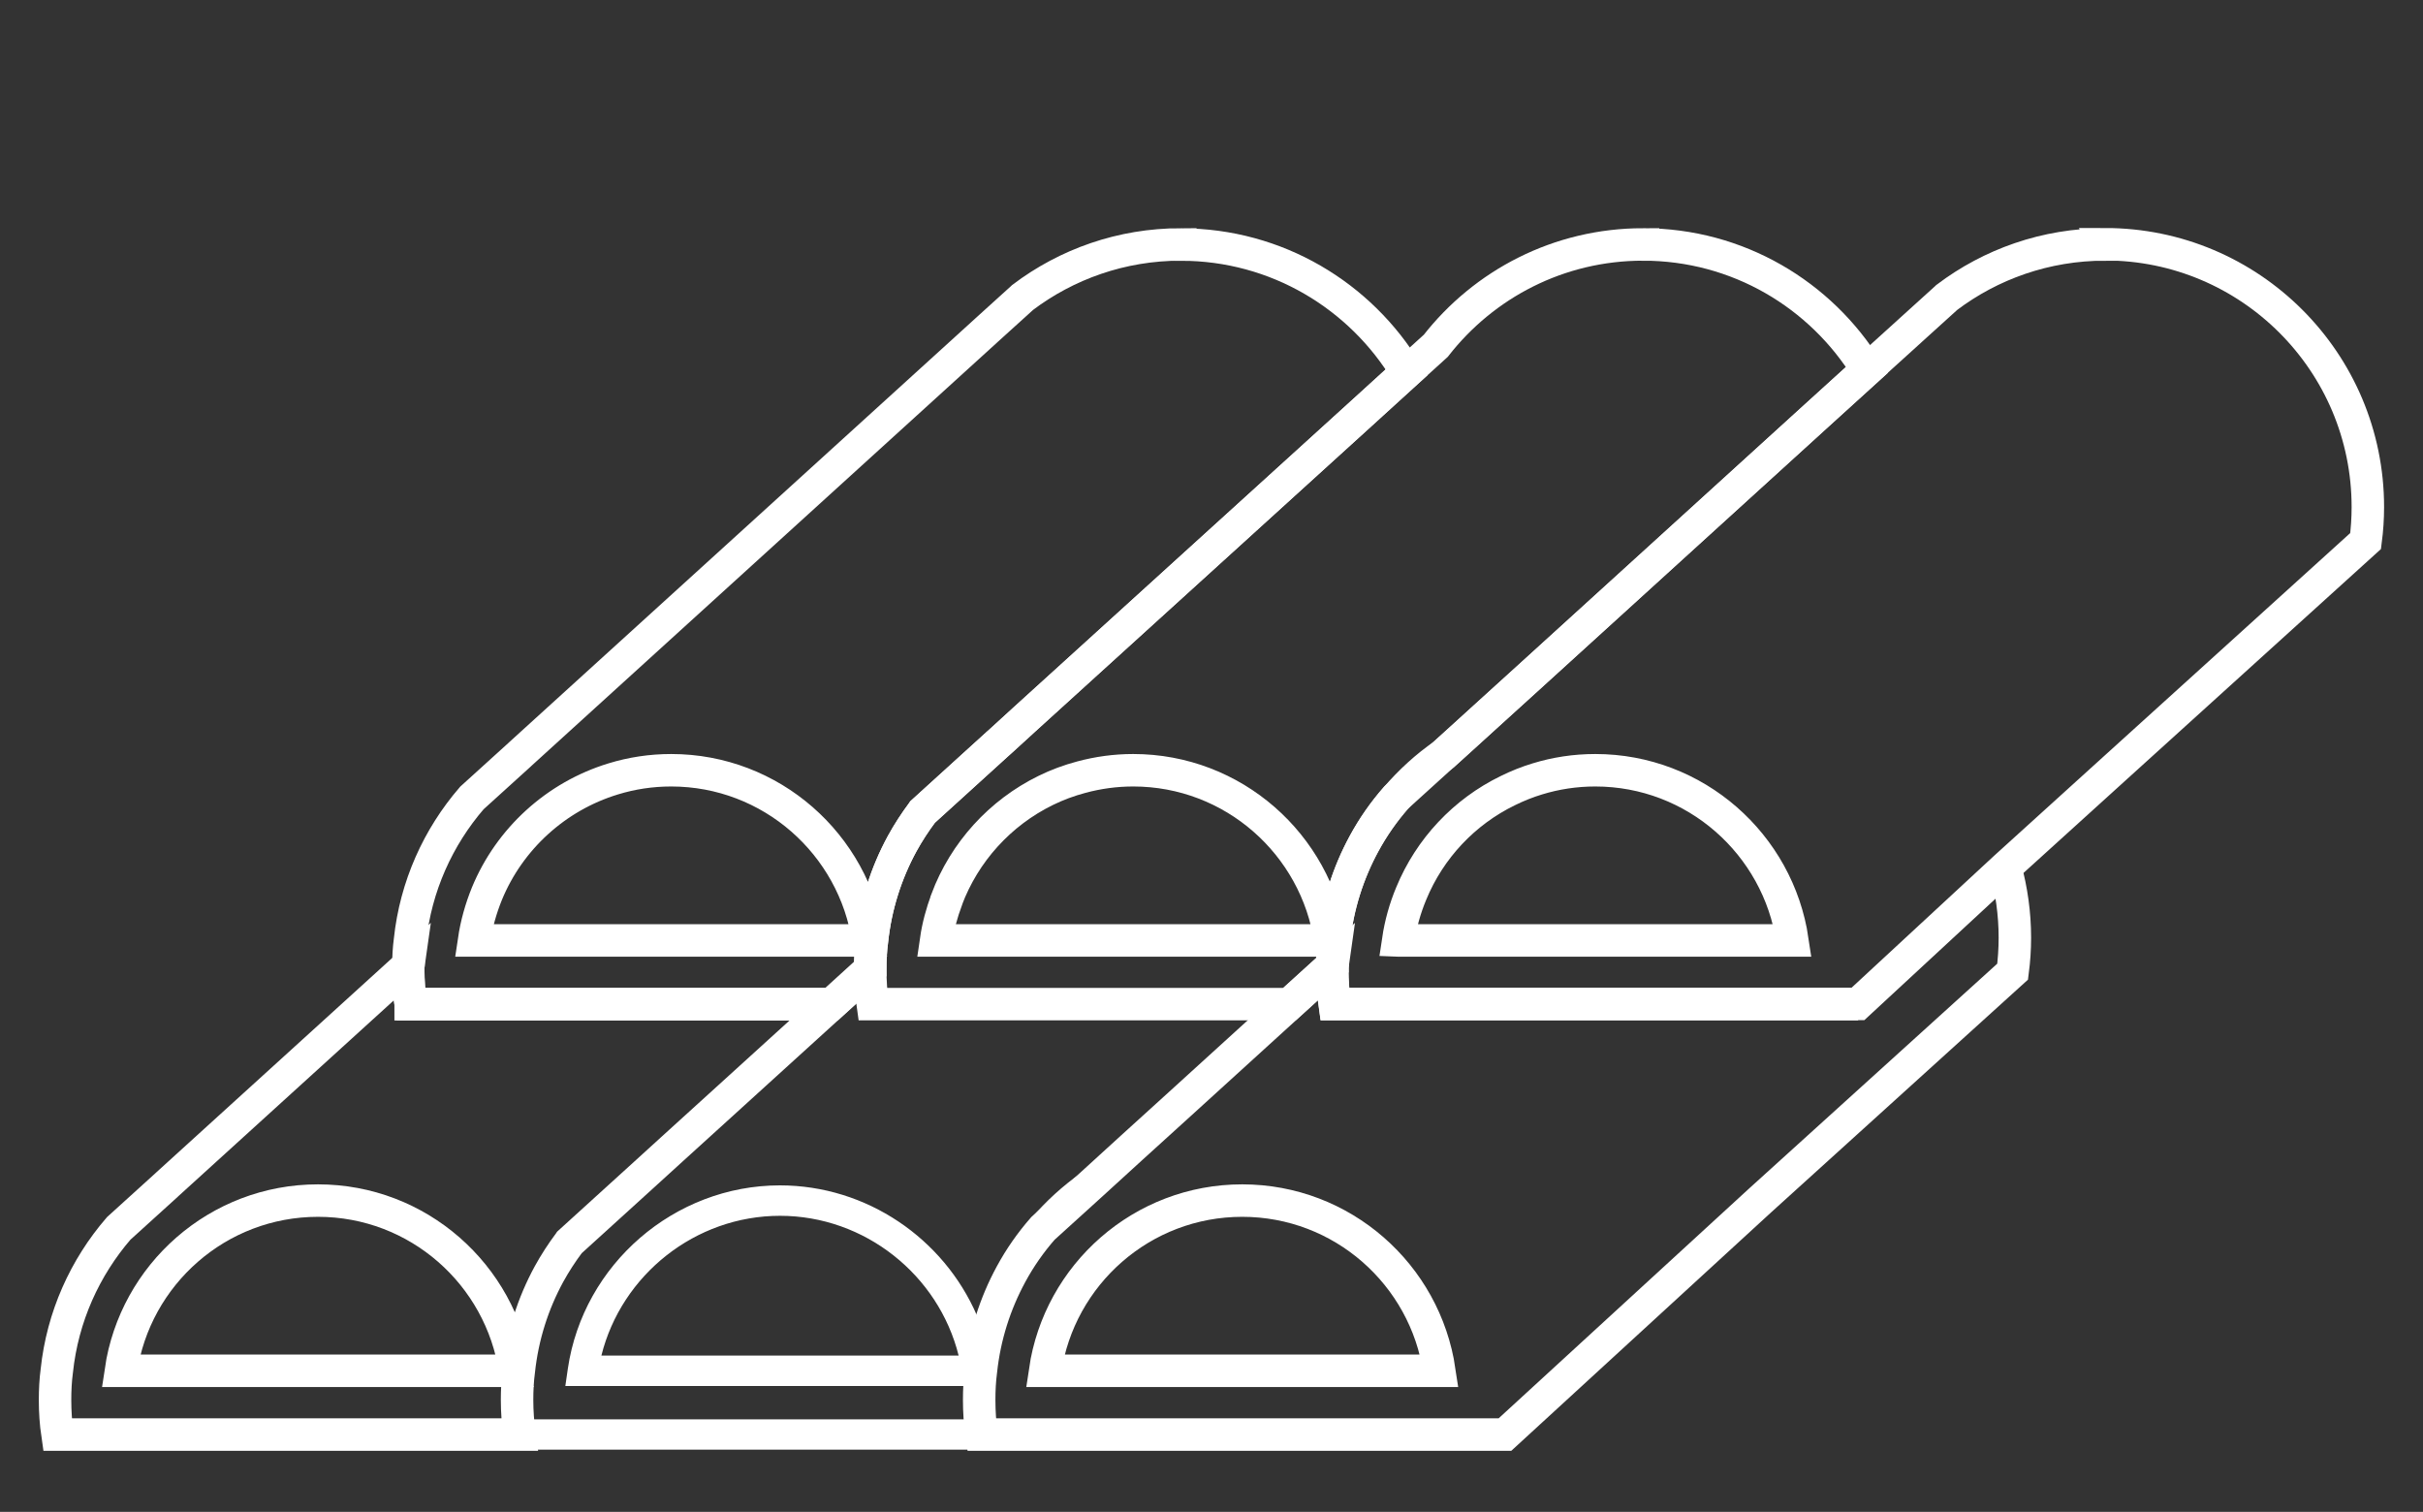
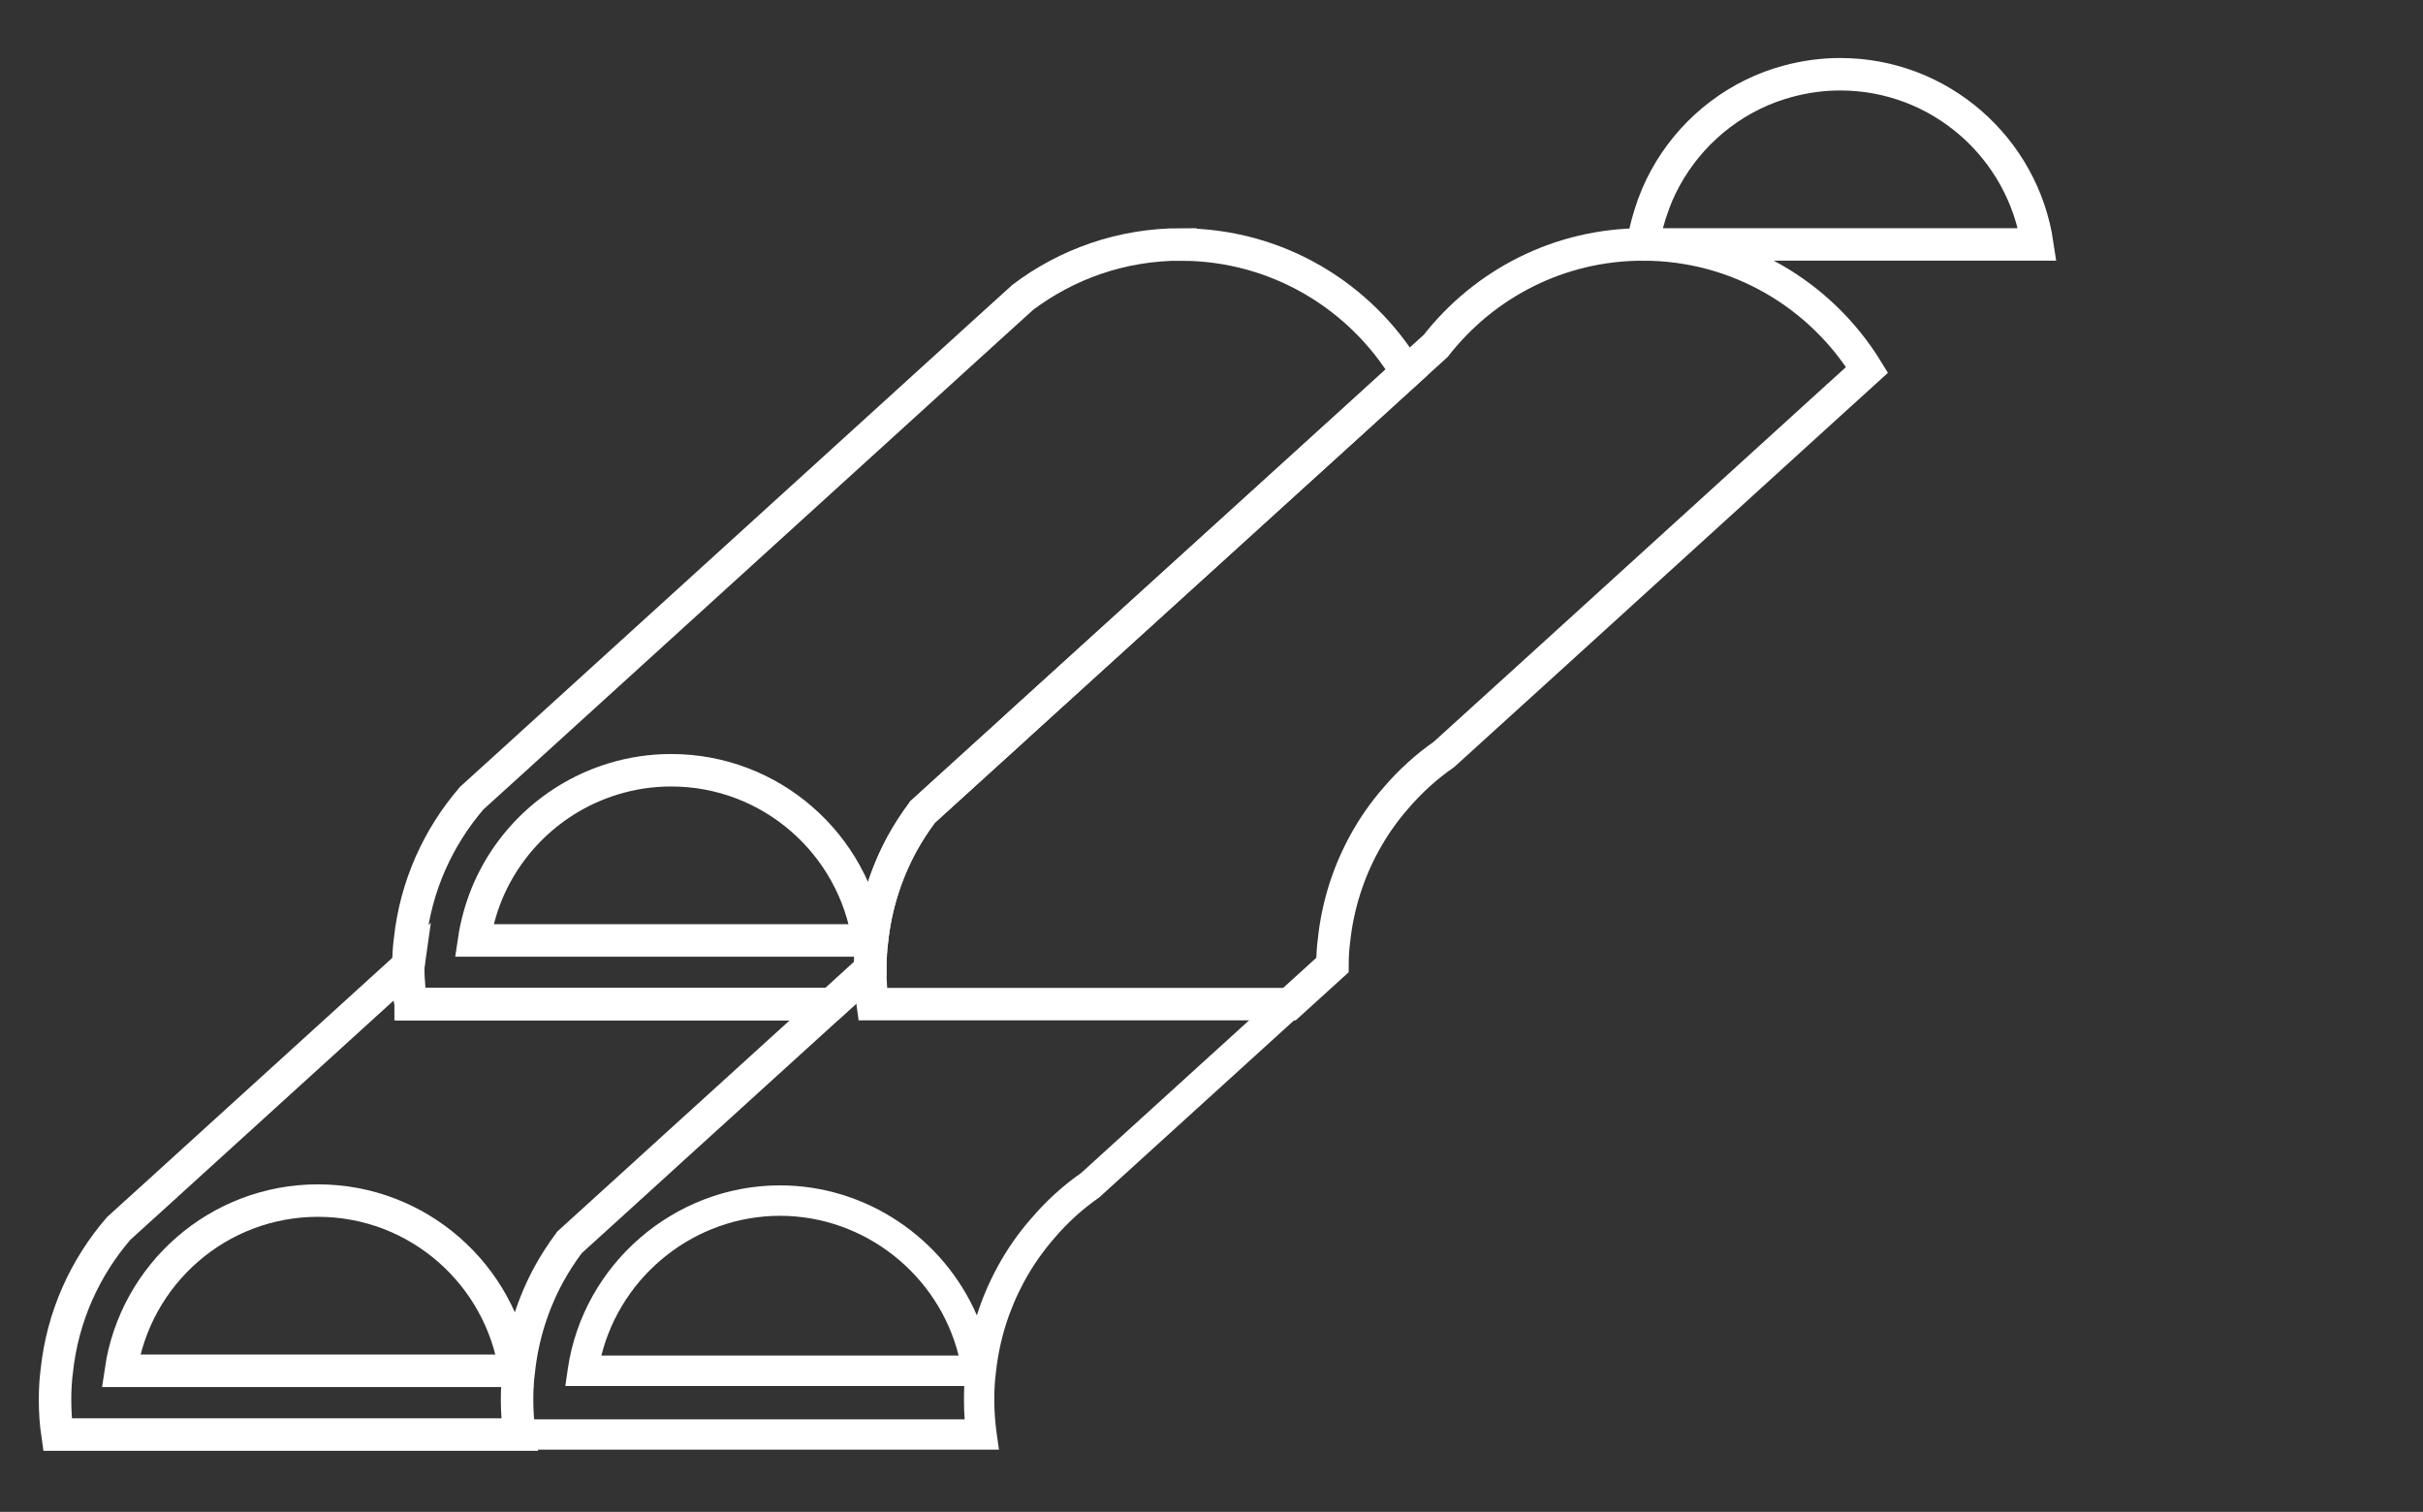
<svg xmlns="http://www.w3.org/2000/svg" id="Livello_3" width="250" height="155.99" viewBox="0 0 250 155.99">
  <rect x="0" y="0" width="250" height="155.99" fill="#333333" stroke="none" />
  <defs>
    <style>.cls-1{fill:#fff;}.cls-2{fill:none;stroke:#fff;stroke-miterlimit:10;stroke-width:3.35px;}</style>
  </defs>
-   <path class="cls-2" d="M191.72,103.6h-54c-.16-1.17-.25-2.37-.25-3.58,0-.15,0-.3,.02-.44l-4.44,4.03-11.31,10.29-4.98,4.52-4.22,3.85-4.93,4.47c-1.27,1.45-2.37,3.02-3.29,4.72-1.64,3.02-2.73,6.39-3.11,9.98-.13,.99-.18,1.97-.18,2.99,0,1.22,.08,2.42,.25,3.58h54l26.32-24.15,26.06-23.61c.15-1.15,.23-2.32,.23-3.5,0-2.5-.35-4.92-.97-7.2m-99.09,51.88c1.46-9.93,10.01-17.56,20.34-17.56s18.87,7.63,20.34,17.56h-40.67Z" />
  <path class="cls-1" d="M103.07,149.57H52.24l-.19-1.35c-.17-1.23-.26-2.51-.26-3.8,0-1.17,.06-2.22,.19-3.2,.39-3.67,1.49-7.23,3.28-10.52,.62-1.13,1.34-2.25,2.14-3.33l.07-.14,.23-.23,33.66-30.58v3.54c0,.71,.03,1.4,.08,2.07h45.65l-23.67,21.51c-1.7,1.18-3.26,2.59-4.63,4.2-1.2,1.38-2.24,2.87-3.1,4.45-1.59,2.93-2.58,6.09-2.93,9.39-.12,.89-.17,1.8-.17,2.83,0,1.14,.08,2.28,.23,3.37l.25,1.79Zm-48.07-3.13h44.53c-.05-.67-.07-1.34-.07-2.02,0-.5,.01-.97,.03-1.42H58.33l.26-1.8c1.59-10.77,11-18.9,21.88-18.9,8.95,0,16.89,5.48,20.32,13.41,.54-1.72,1.26-3.4,2.14-5.02,.97-1.78,2.14-3.47,3.49-5,1.51-1.77,3.24-3.35,5.13-4.67l17.45-15.86h-40.32l-.19-1.35c-.02-.16-.04-.33-.06-.49l-28.48,25.87c-.73,.98-1.38,1.99-1.94,3.01-1.59,2.92-2.57,6.08-2.92,9.39-.12,.89-.17,1.8-.17,2.83,0,.68,.03,1.35,.08,2.02Zm7.05-6.58h36.86c-2.08-8.34-9.7-14.42-18.43-14.42s-16.35,6.08-18.43,14.42Z" />
  <path class="cls-2" d="M42.37,103.6c-.16-1.17-.25-2.37-.25-3.58,0-.15,0-.3,.02-.44l-24.91,22.64-.05,.05-4.93,4.47c-3.49,4.04-5.8,9.11-6.39,14.7-.13,.99-.18,1.97-.18,2.99,0,1.22,.08,2.42,.25,3.58H53.6c-.16-1.17-.25-2.37-.25-3.58,0-1.02,.05-2.01,.18-2.99,.38-3.58,1.46-6.95,3.11-9.98,.62-1.13,1.33-2.22,2.1-3.25l.02-.03,7.64-6.94,2.91-2.65,5-4.54,11.49-10.44H42.37Zm-29.9,37.83c1.46-9.93,10.01-17.56,20.34-17.56s18.87,7.63,20.34,17.56H12.47Z" />
-   <path class="cls-2" d="M217.2,25.22c-6.15,0-11.8,2.04-16.34,5.47l-.05,.05-3.7,3.35-.02,.02-4.46,4.04-4.98,4.52-29.48,26.81-4.98,4.52-2.42,2.2-1.81,1.64-4.93,4.47c-1.27,1.45-2.37,3.02-3.29,4.72-1.64,3.02-2.73,6.39-3.11,9.98-.11,.84-.16,1.68-.16,2.55-.02,.15-.02,.3-.02,.44,0,1.22,.08,2.42,.25,3.58h54l15.19-14.06,11.13-10.09,26.06-23.61c.15-1.15,.23-2.32,.23-3.5,0-14.98-12.15-27.12-27.12-27.12Zm-72.94,71.81c.25-1.69,.71-3.32,1.35-4.85,1.91-4.64,5.47-8.42,9.95-10.6,.99-.49,2.01-.9,3.07-1.22,1.89-.58,3.9-.89,5.97-.89,10.32,0,18.87,7.63,20.34,17.56h-40.67Z" />
-   <path class="cls-2" d="M169.53,25.22c-8.7,0-16.42,4.09-21.39,10.46l-3.01,2.73-5,4.55-29.38,26.68-5,4.54-2.43,2.22-.48,.43-7.64,6.94-.02,.03c-.77,1.04-1.48,2.12-2.1,3.25-1.64,3.02-2.73,6.39-3.11,9.98-.13,.97-.18,1.94-.18,2.94v.05c0,1.22,.08,2.42,.25,3.58h43l4.44-4.03c0-.87,.05-1.71,.16-2.55,.38-3.58,1.46-6.95,3.11-9.98,.92-1.69,2.02-3.27,3.29-4.72,1.45-1.69,3.11-3.21,4.93-4.47l1.81-1.64,2.42-2.2,4.98-4.52,29.48-26.81,4.98-4.52c-4.77-7.76-13.33-12.94-23.11-12.94ZM96.58,97.03c.21-1.46,.59-2.84,1.09-4.19v-.02c1.84-4.92,5.52-8.96,10.21-11.26,1.17-.58,2.42-1.04,3.7-1.38,1.71-.46,3.5-.71,5.34-.71,10.32,0,18.87,7.63,20.34,17.56h-40.67Z" />
+   <path class="cls-2" d="M169.53,25.22c-8.7,0-16.42,4.09-21.39,10.46l-3.01,2.73-5,4.55-29.38,26.68-5,4.54-2.43,2.22-.48,.43-7.64,6.94-.02,.03c-.77,1.04-1.48,2.12-2.1,3.25-1.64,3.02-2.73,6.39-3.11,9.98-.13,.97-.18,1.94-.18,2.94v.05c0,1.22,.08,2.42,.25,3.58h43l4.44-4.03c0-.87,.05-1.71,.16-2.55,.38-3.58,1.46-6.95,3.11-9.98,.92-1.69,2.02-3.27,3.29-4.72,1.45-1.69,3.11-3.21,4.93-4.47l1.81-1.64,2.42-2.2,4.98-4.52,29.48-26.81,4.98-4.52c-4.77-7.76-13.33-12.94-23.11-12.94Zc.21-1.46,.59-2.84,1.09-4.19v-.02c1.84-4.92,5.52-8.96,10.21-11.26,1.17-.58,2.42-1.04,3.7-1.38,1.71-.46,3.5-.71,5.34-.71,10.32,0,18.87,7.63,20.34,17.56h-40.67Z" />
  <path class="cls-2" d="M121.85,25.22c-6.15,0-11.8,2.04-16.34,5.47l-.05,.05-3.7,3.35-.02,.02-48.07,43.7-.05,.05-4.93,4.47c-3.49,4.04-5.8,9.11-6.39,14.7-.11,.84-.16,1.68-.16,2.55-.02,.15-.02,.3-.02,.44,0,1.22,.08,2.42,.25,3.58h43.43l3.99-3.63c0-1,.05-1.97,.18-2.94,.38-3.58,1.46-6.95,3.11-9.98,.62-1.13,1.33-2.22,2.1-3.25l.02-.03,7.64-6.94,.48-.43,2.43-2.22,5-4.54,29.38-26.68,5-4.55c-4.75-7.89-13.4-13.18-23.28-13.18ZM48.91,97.03c.25-1.69,.71-3.3,1.33-4.83,2.33-5.65,7.12-10.04,13.04-11.84,1.89-.58,3.9-.89,5.97-.89,10.32,0,18.87,7.63,20.34,17.56H48.91Z" />
-   <rect class="cls-1" x="188.97" y="95.01" width="20.7" height="3.13" transform="translate(-12.57 161.07) rotate(-42.78)" />
</svg>